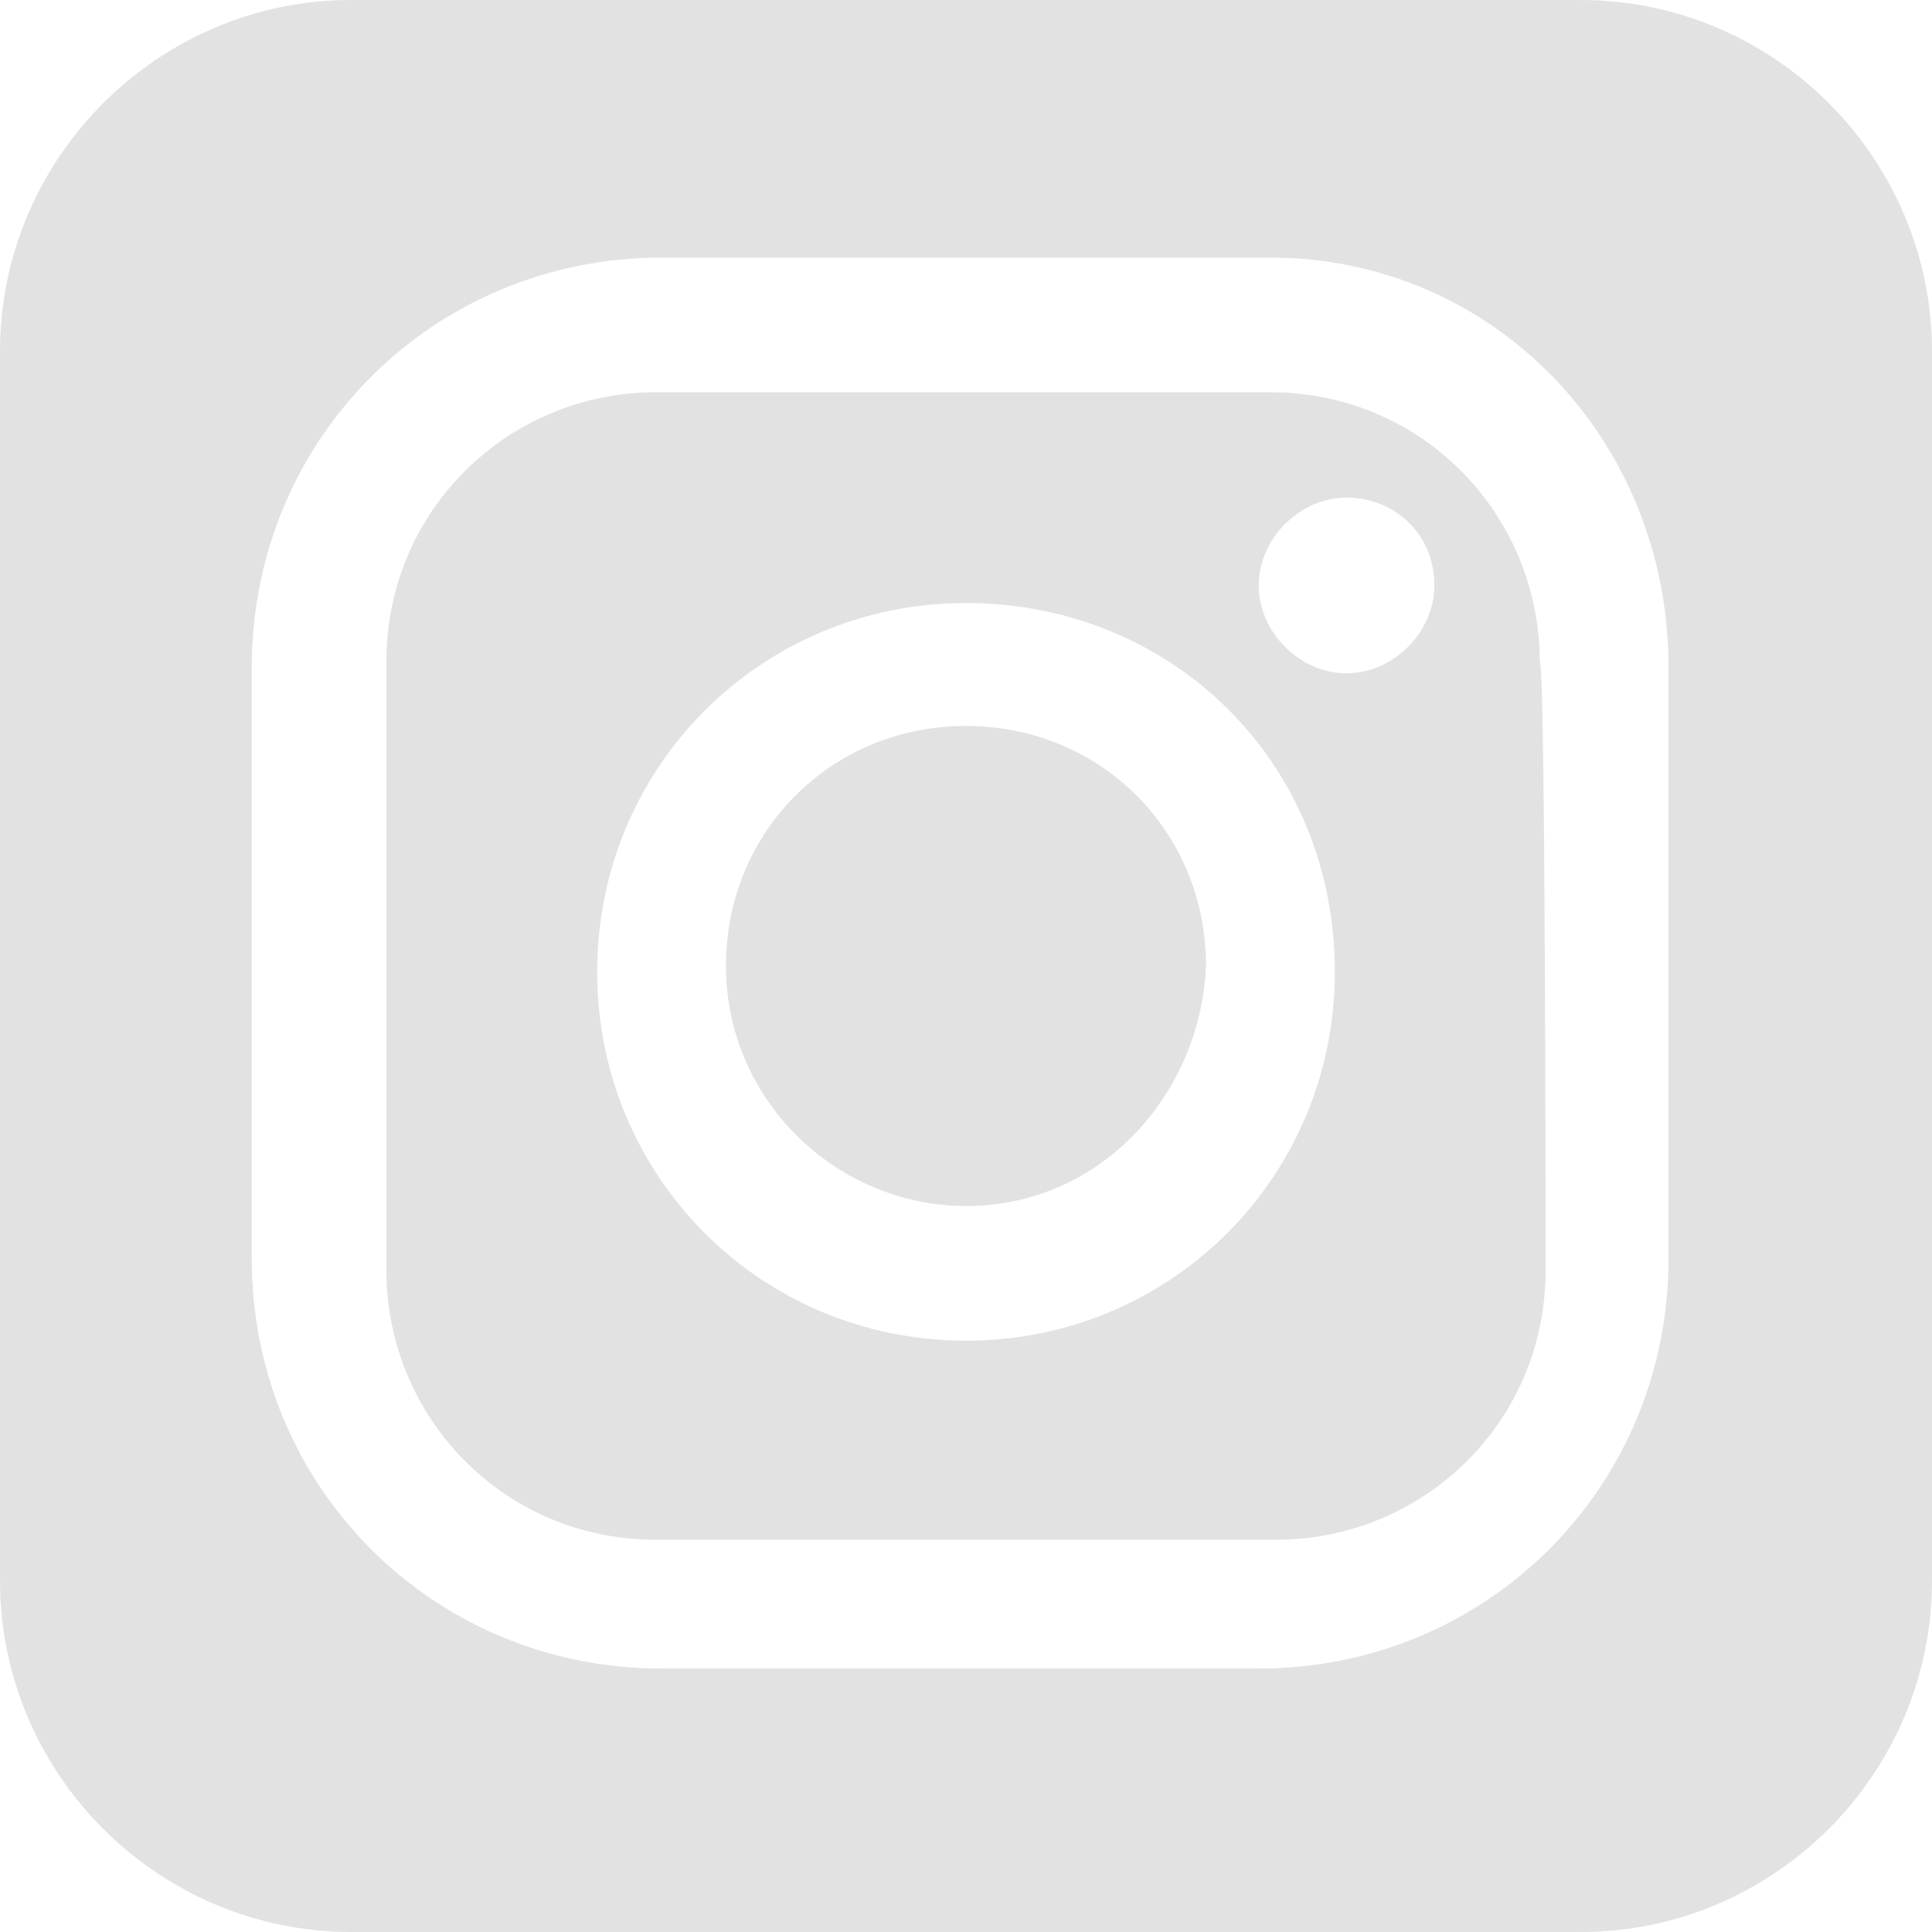
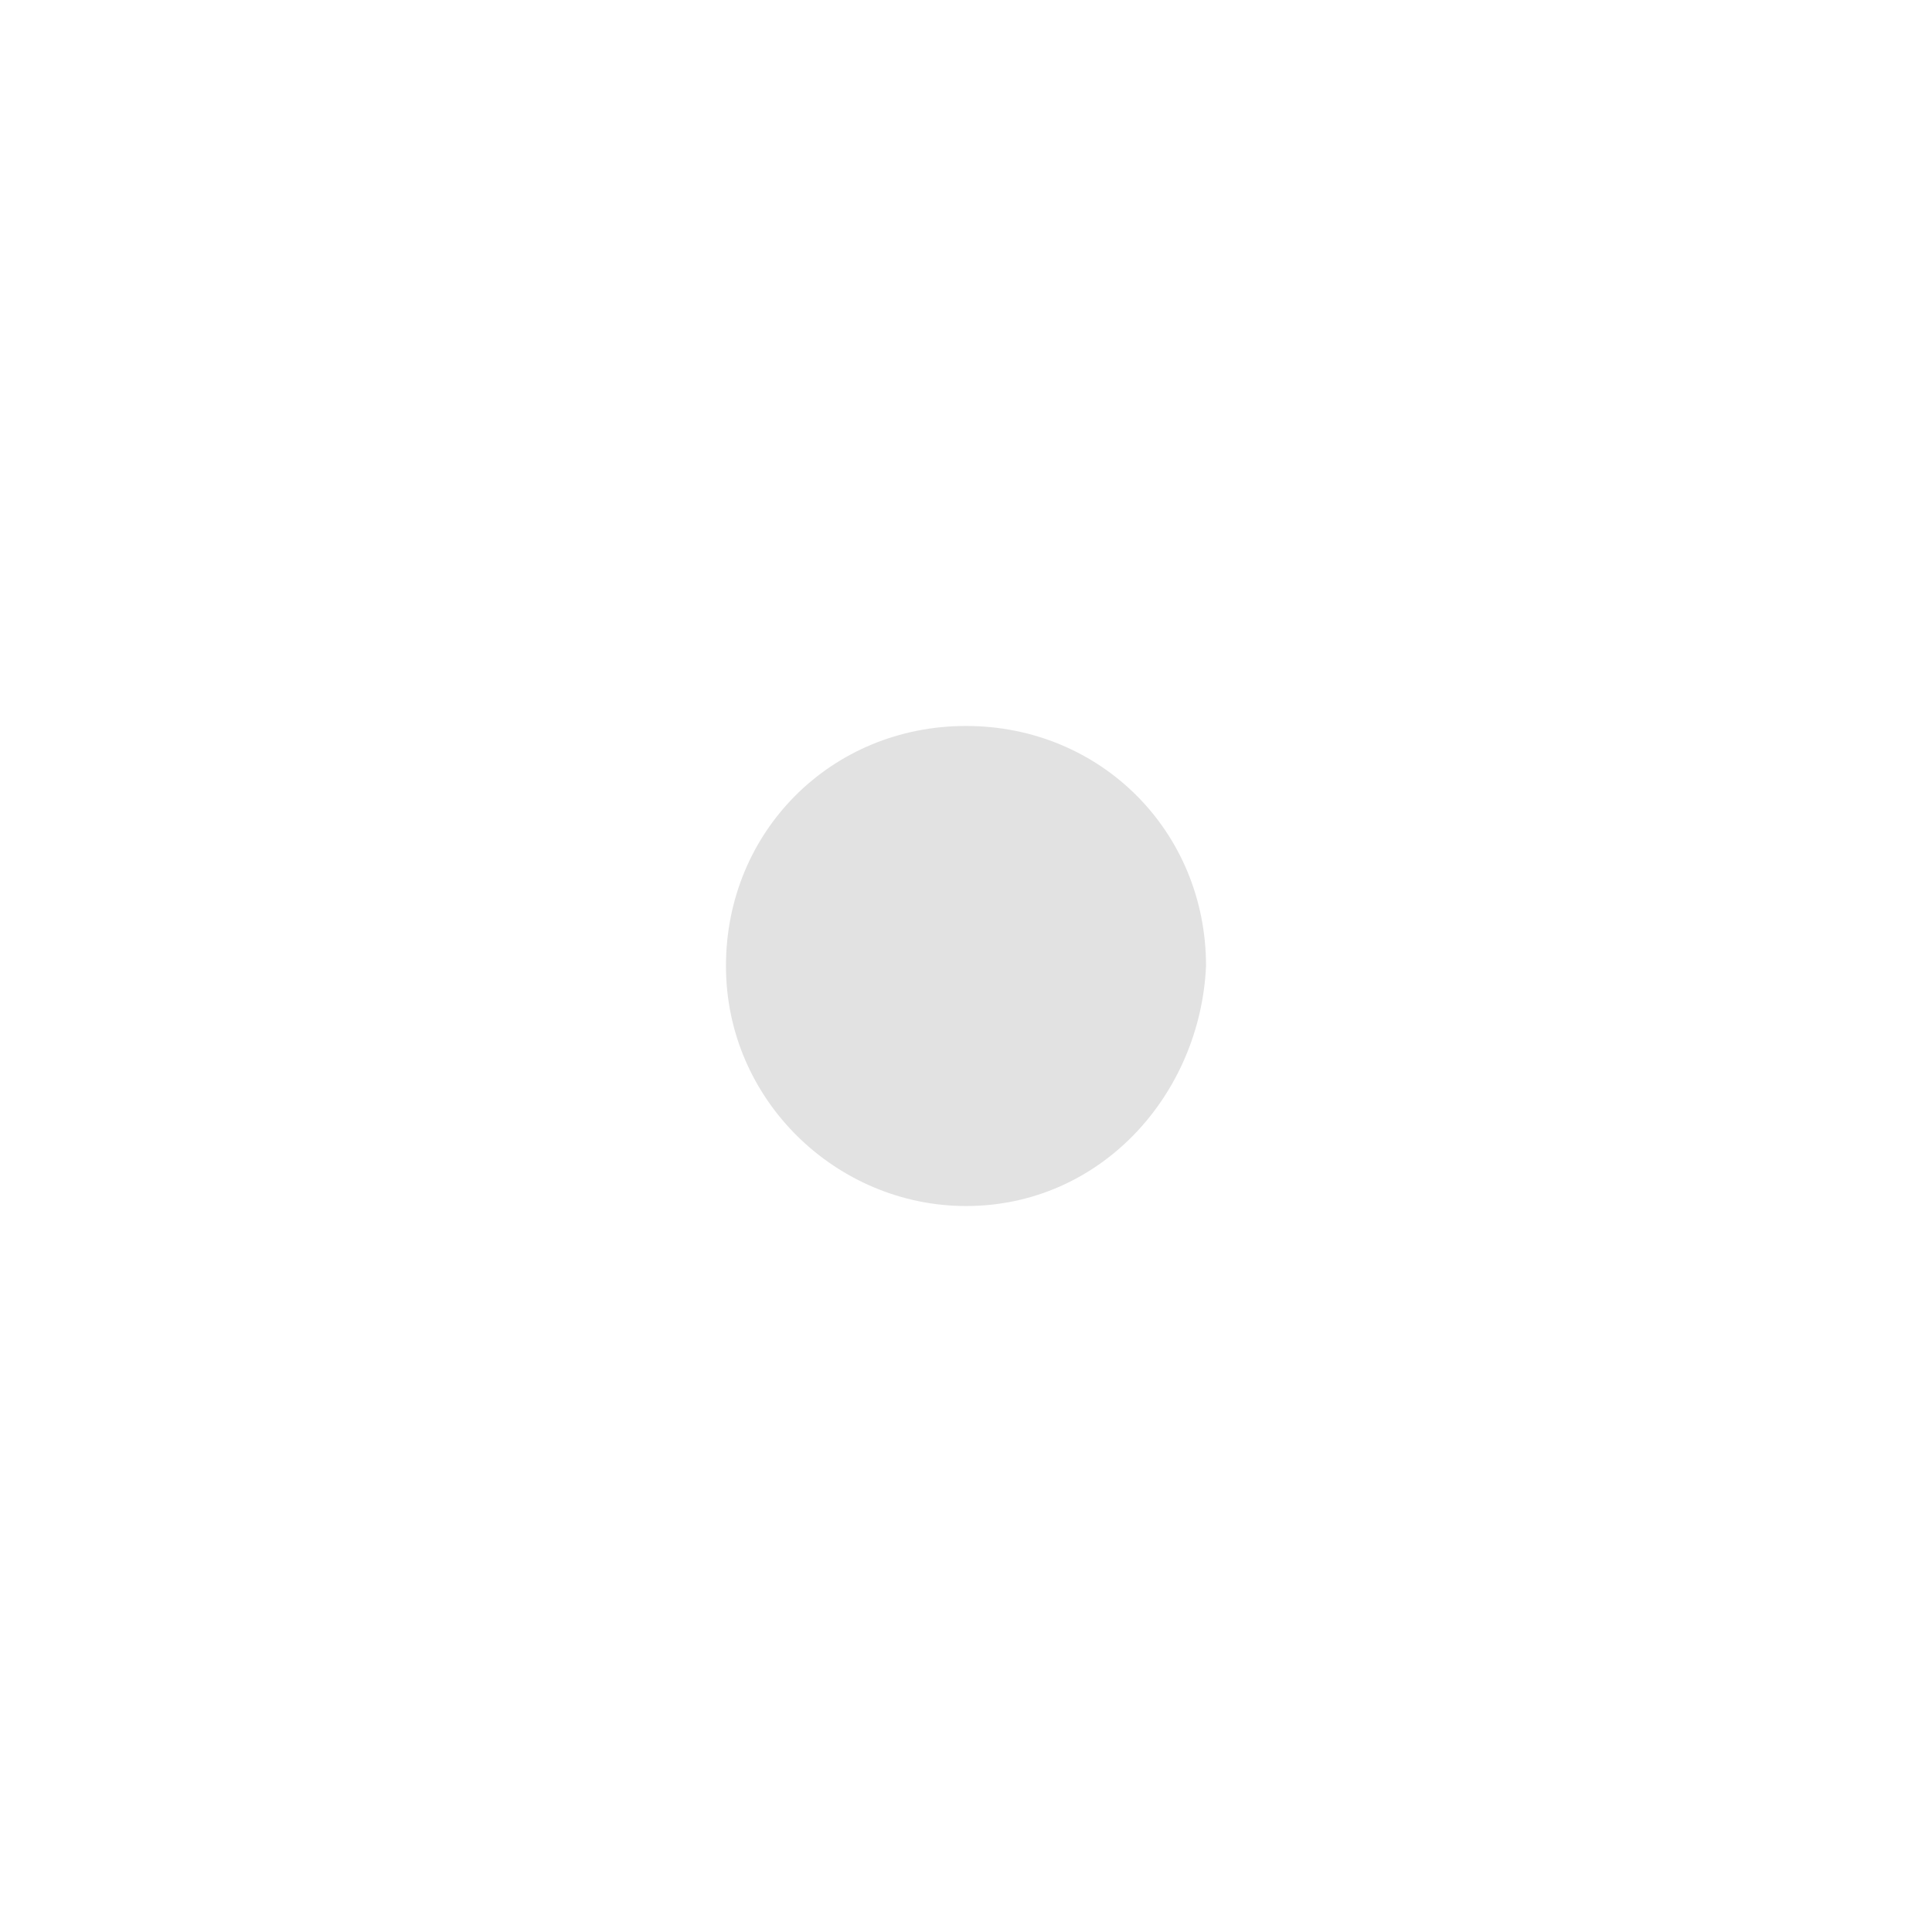
<svg xmlns="http://www.w3.org/2000/svg" version="1.1" id="레이어_1" x="0px" y="0px" viewBox="0 0 33 33" style="enable-background:new 0 0 33 33;" xml:space="preserve">
  <style type="text/css">
	.st0{fill:#E2E2E2;}
</style>
  <g>
    <path class="st0" d="M16.5,12.4c-2.3,0-4.1,1.8-4.1,4.1s1.9,4.1,4.1,4.1c2.3,0,4-1.9,4.1-4.1C20.6,14.2,18.8,12.4,16.5,12.4z" />
-     <path class="st0" d="M21.7,6.7H11.2c-2.5,0-4.6,2-4.6,4.6v10.4c0,2.5,2,4.6,4.6,4.6h10.6c2.5,0,4.6-2,4.6-4.6c0,0,0-10.4-0.1-10.4   C26.3,8.8,24.3,6.7,21.7,6.7z M16.5,22.9c-3.5,0-6.3-2.8-6.3-6.3s2.8-6.3,6.3-6.3s6.3,2.7,6.3,6.3C22.8,20.1,20,22.9,16.5,22.9z    M23,11.5c-0.8,0-1.5-0.7-1.5-1.5s0.7-1.5,1.5-1.5s1.5,0.6,1.5,1.5C24.5,10.8,23.8,11.5,23,11.5z" />
-     <path class="st0" d="M27,0H6C2.7,0,0,2.7,0,6v21c0,3.3,2.7,6,6,6h21c3.3,0,6-2.7,6-6V6C33,2.7,30.3,0,27,0z M28.5,21.5   c0,3.9-3.1,7-7,7H11.3c-3.9,0-7-3.1-7-7V11.4c0-3.9,3.1-7,7-7h10.4c3.8,0,6.8,3.1,6.8,7V21.5z" />
  </g>
</svg>